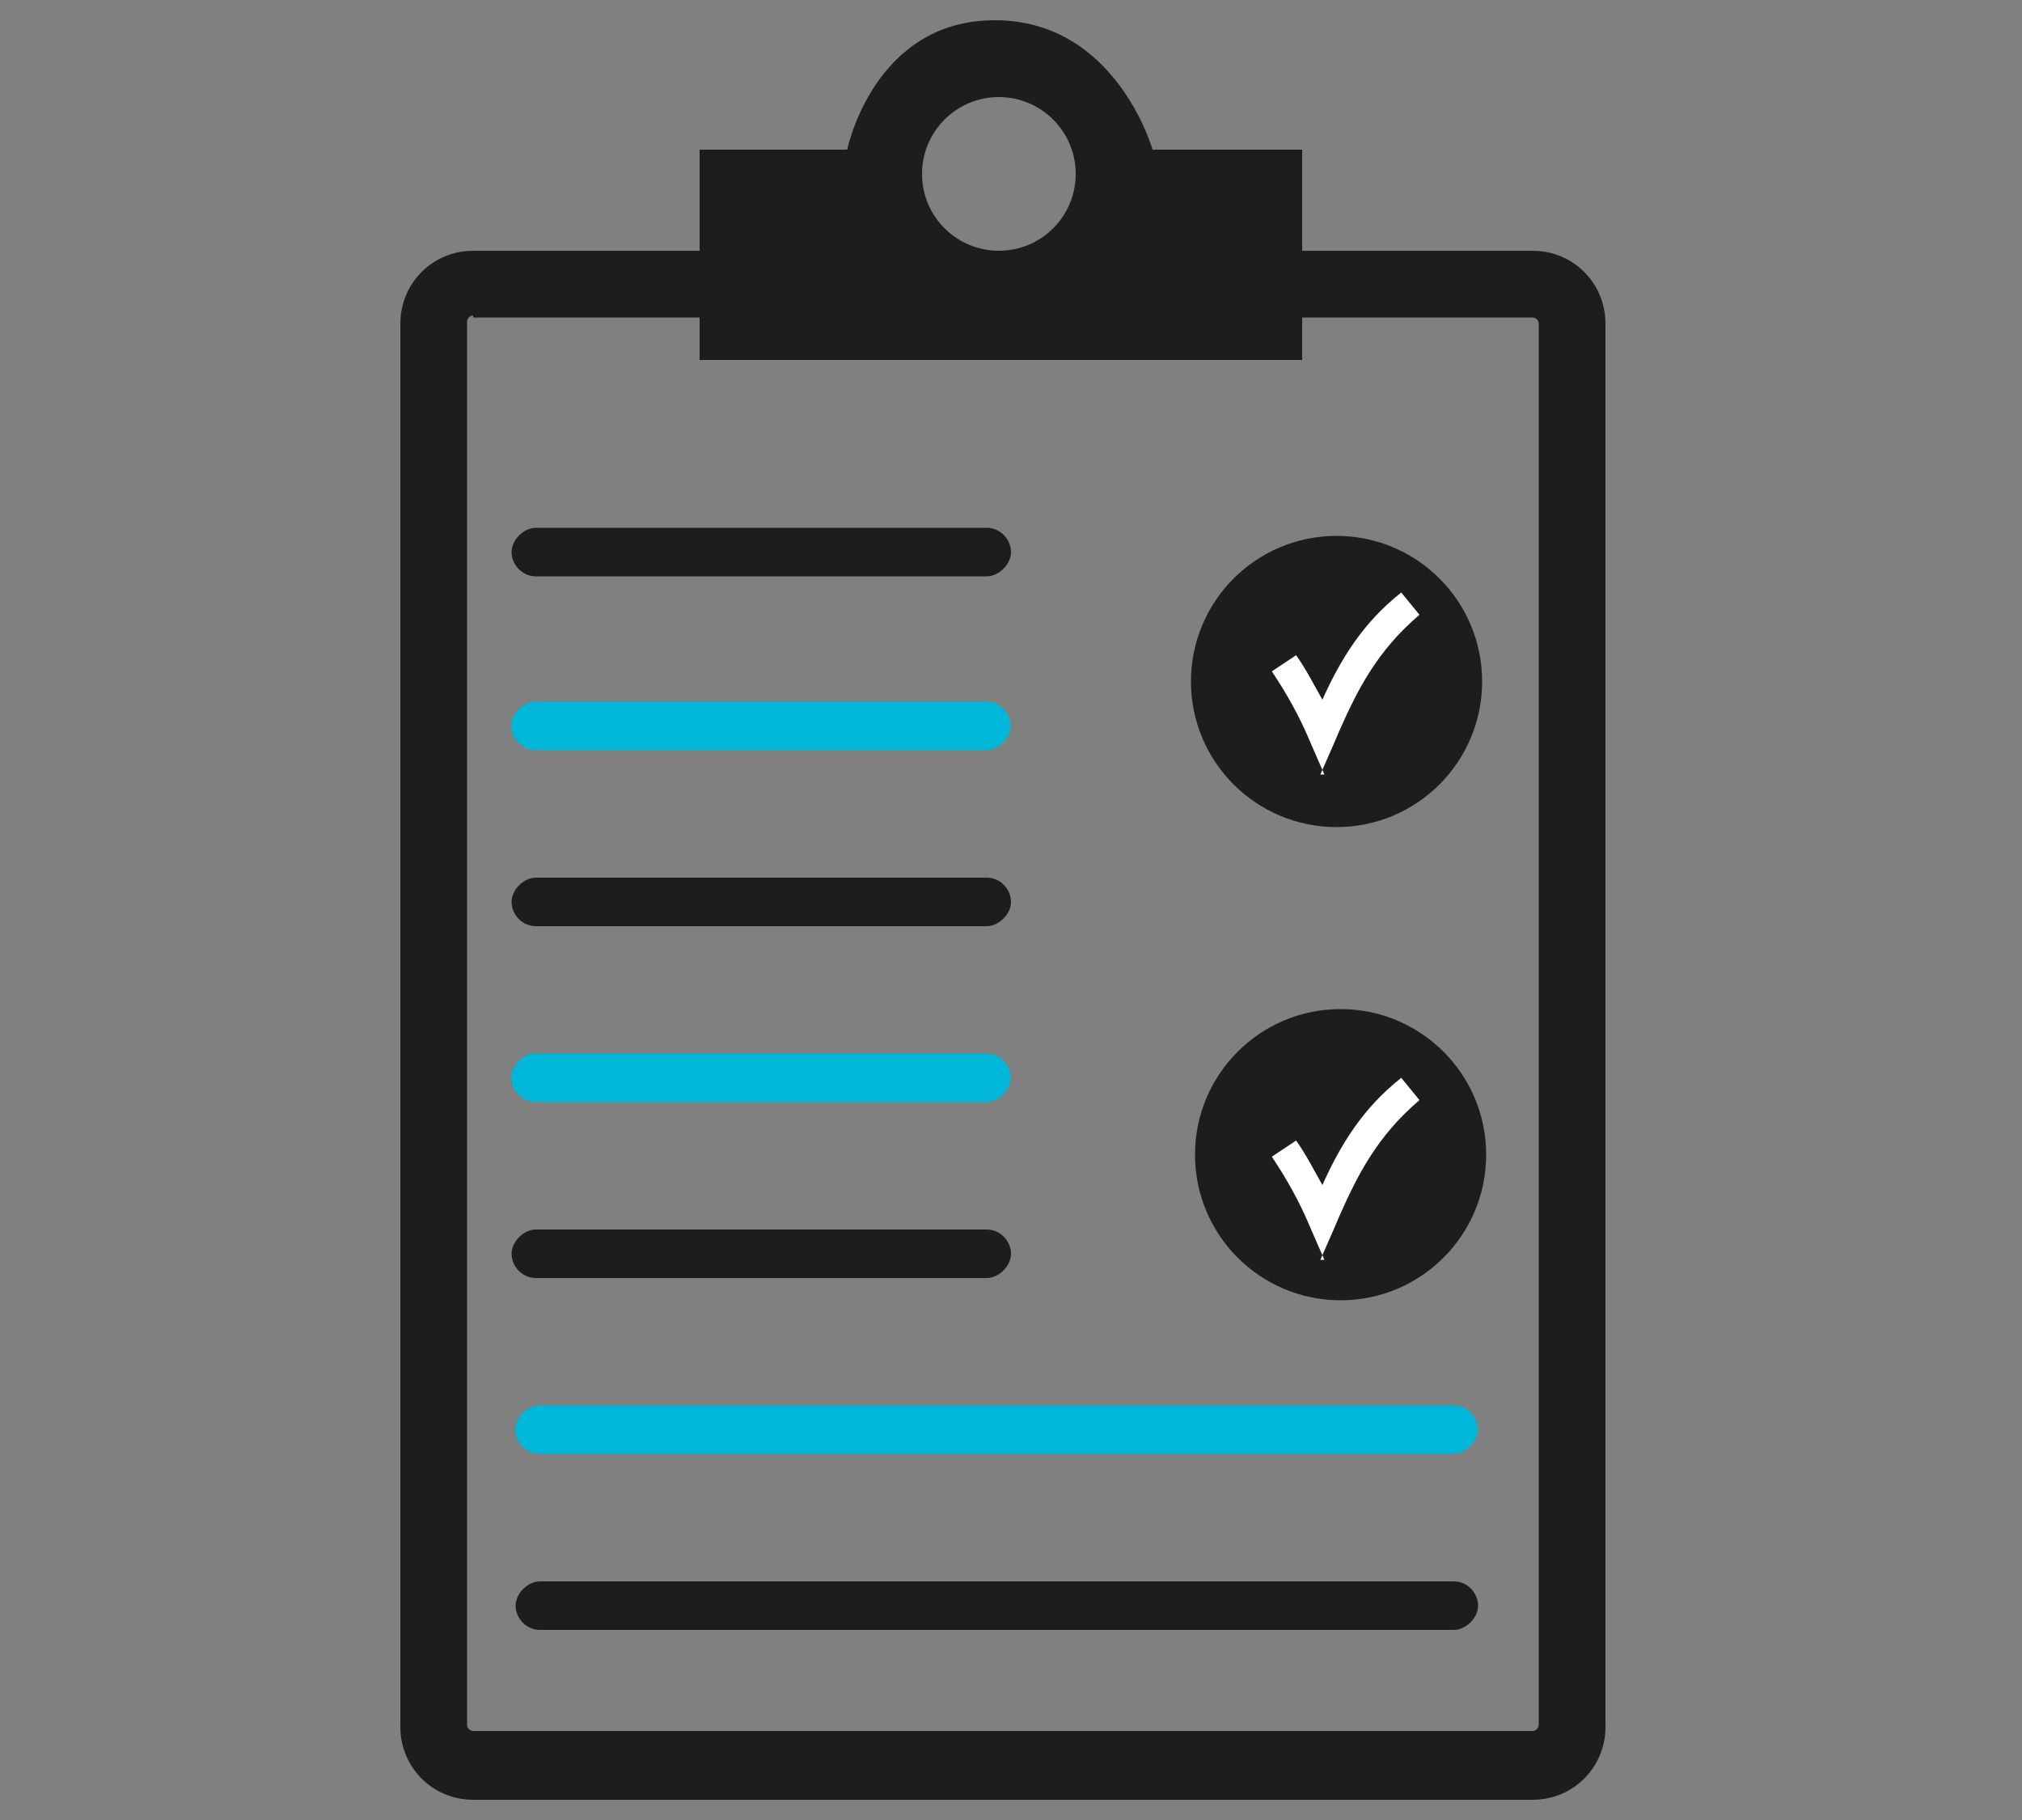
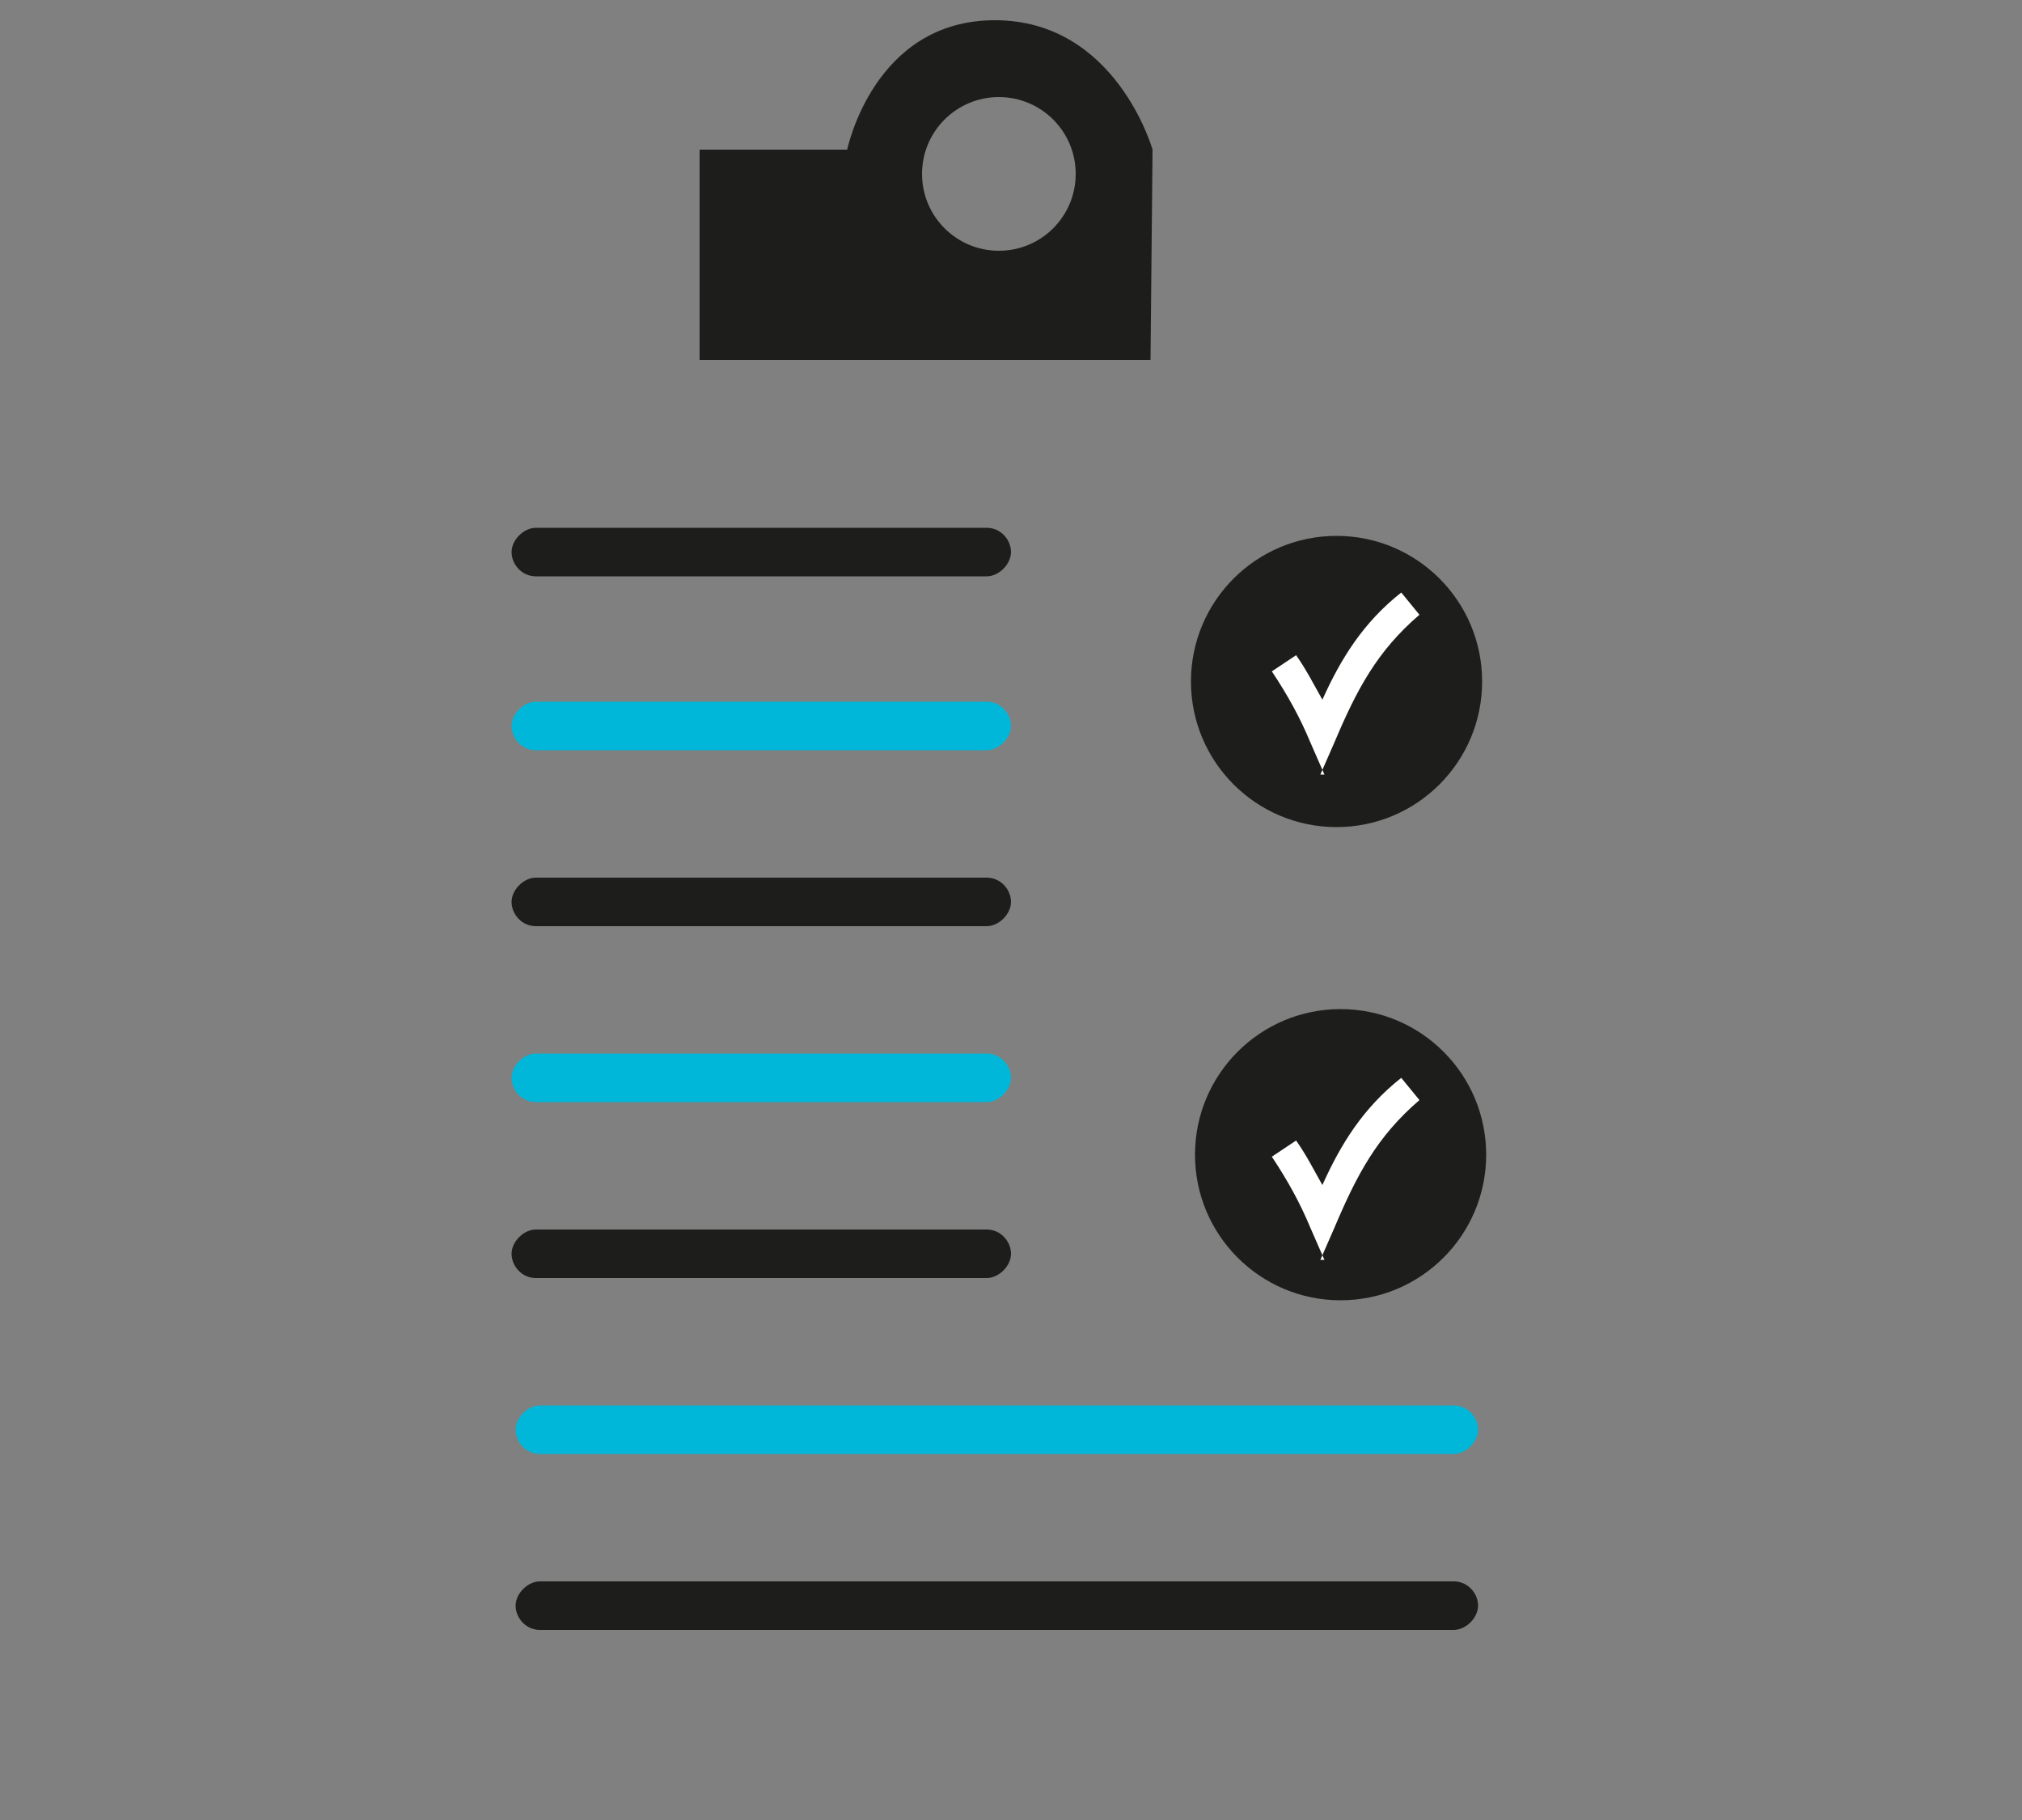
<svg xmlns="http://www.w3.org/2000/svg" id="Calque_1" version="1.1" viewBox="0 0 100 90">
  <rect x="0" y="0" width="100" height="90" fill="#808080" stroke="none" />
  <defs>
    <style>
      .st0 {
        fill: #00b7d9;
      }

      .st1 {
        fill: #1d1d1b;
      }

      .st2 {
        fill: #fff;
      }
    </style>
  </defs>
-   <path class="st1" d="M75.8,89H23.4c-2,0-3.6-1.6-3.6-3.6V16c0-2,1.6-3.6,3.6-3.6h52.4c2,0,3.6,1.6,3.6,3.6v69.4c0,2-1.6,3.6-3.6,3.6ZM23.4,15.6c-.2,0-.3.2-.3.3v69.4c0,.2.2.3.3.3h52.4c.2,0,.3-.2.3-.3V16c0-.2-.2-.3-.3-.3H23.4Z" />
  <path class="st1" d="M48.8,28.5h-22.3c-.7,0-1.2-.6-1.2-1.2s.6-1.2,1.2-1.2h22.3c.7,0,1.2.6,1.2,1.2s-.6,1.2-1.2,1.2Z" />
  <path class="st0" d="M48.8,37.1h-22.3c-.7,0-1.2-.6-1.2-1.2s.6-1.2,1.2-1.2h22.3c.7,0,1.2.6,1.2,1.2s-.6,1.2-1.2,1.2Z" />
  <path class="st1" d="M48.8,45.8h-22.3c-.7,0-1.2-.6-1.2-1.2s.6-1.2,1.2-1.2h22.3c.7,0,1.2.6,1.2,1.2s-.6,1.2-1.2,1.2Z" />
  <path class="st0" d="M48.8,54.5h-22.3c-.7,0-1.2-.6-1.2-1.2s.6-1.2,1.2-1.2h22.3c.7,0,1.2.6,1.2,1.2s-.6,1.2-1.2,1.2Z" />
  <path class="st1" d="M48.8,63.2h-22.3c-.7,0-1.2-.6-1.2-1.2s.6-1.2,1.2-1.2h22.3c.7,0,1.2.6,1.2,1.2s-.6,1.2-1.2,1.2Z" />
  <path class="st1" d="M71.9,80.6H26.7c-.7,0-1.2-.6-1.2-1.2s.6-1.2,1.2-1.2h45.2c.7,0,1.2.6,1.2,1.2s-.6,1.2-1.2,1.2Z" />
  <path class="st0" d="M71.9,71.9H26.7c-.7,0-1.2-.6-1.2-1.2s.6-1.2,1.2-1.2h45.2c.7,0,1.2.6,1.2,1.2s-.6,1.2-1.2,1.2Z" />
  <circle class="st1" cx="66.1" cy="33.7" r="7.2" />
  <path class="st2" d="M65.5,38.3l-.7-1.6c-.5-1.2-1.1-2.3-1.9-3.5l1.2-.8c.5.7.9,1.5,1.3,2.2.9-2,2-3.8,3.9-5.3l.9,1.1c-2.1,1.8-3.1,3.7-4.2,6.3l-.7,1.6Z" />
  <circle class="st1" cx="66.3" cy="57.1" r="7.2" />
  <path class="st2" d="M65.5,62.3l-.7-1.6c-.5-1.2-1.1-2.3-1.9-3.5l1.2-.8c.5.7.9,1.5,1.3,2.2.9-2,2-3.8,3.9-5.3l.9,1.1c-2.1,1.8-3.1,3.7-4.2,6.3l-.7,1.6Z" />
-   <path class="st1" d="M57,7.4s-1.8-6.4-7.8-6.4-7.3,6.4-7.3,6.4h-7.3v10.4h29.8V7.4h-7.5ZM49.4,4.8c2.1,0,3.8,1.7,3.8,3.8s-1.7,3.8-3.8,3.8-3.8-1.7-3.8-3.8,1.7-3.8,3.8-3.8Z" />
+   <path class="st1" d="M57,7.4s-1.8-6.4-7.8-6.4-7.3,6.4-7.3,6.4h-7.3v10.4h29.8h-7.5ZM49.4,4.8c2.1,0,3.8,1.7,3.8,3.8s-1.7,3.8-3.8,3.8-3.8-1.7-3.8-3.8,1.7-3.8,3.8-3.8Z" />
</svg>